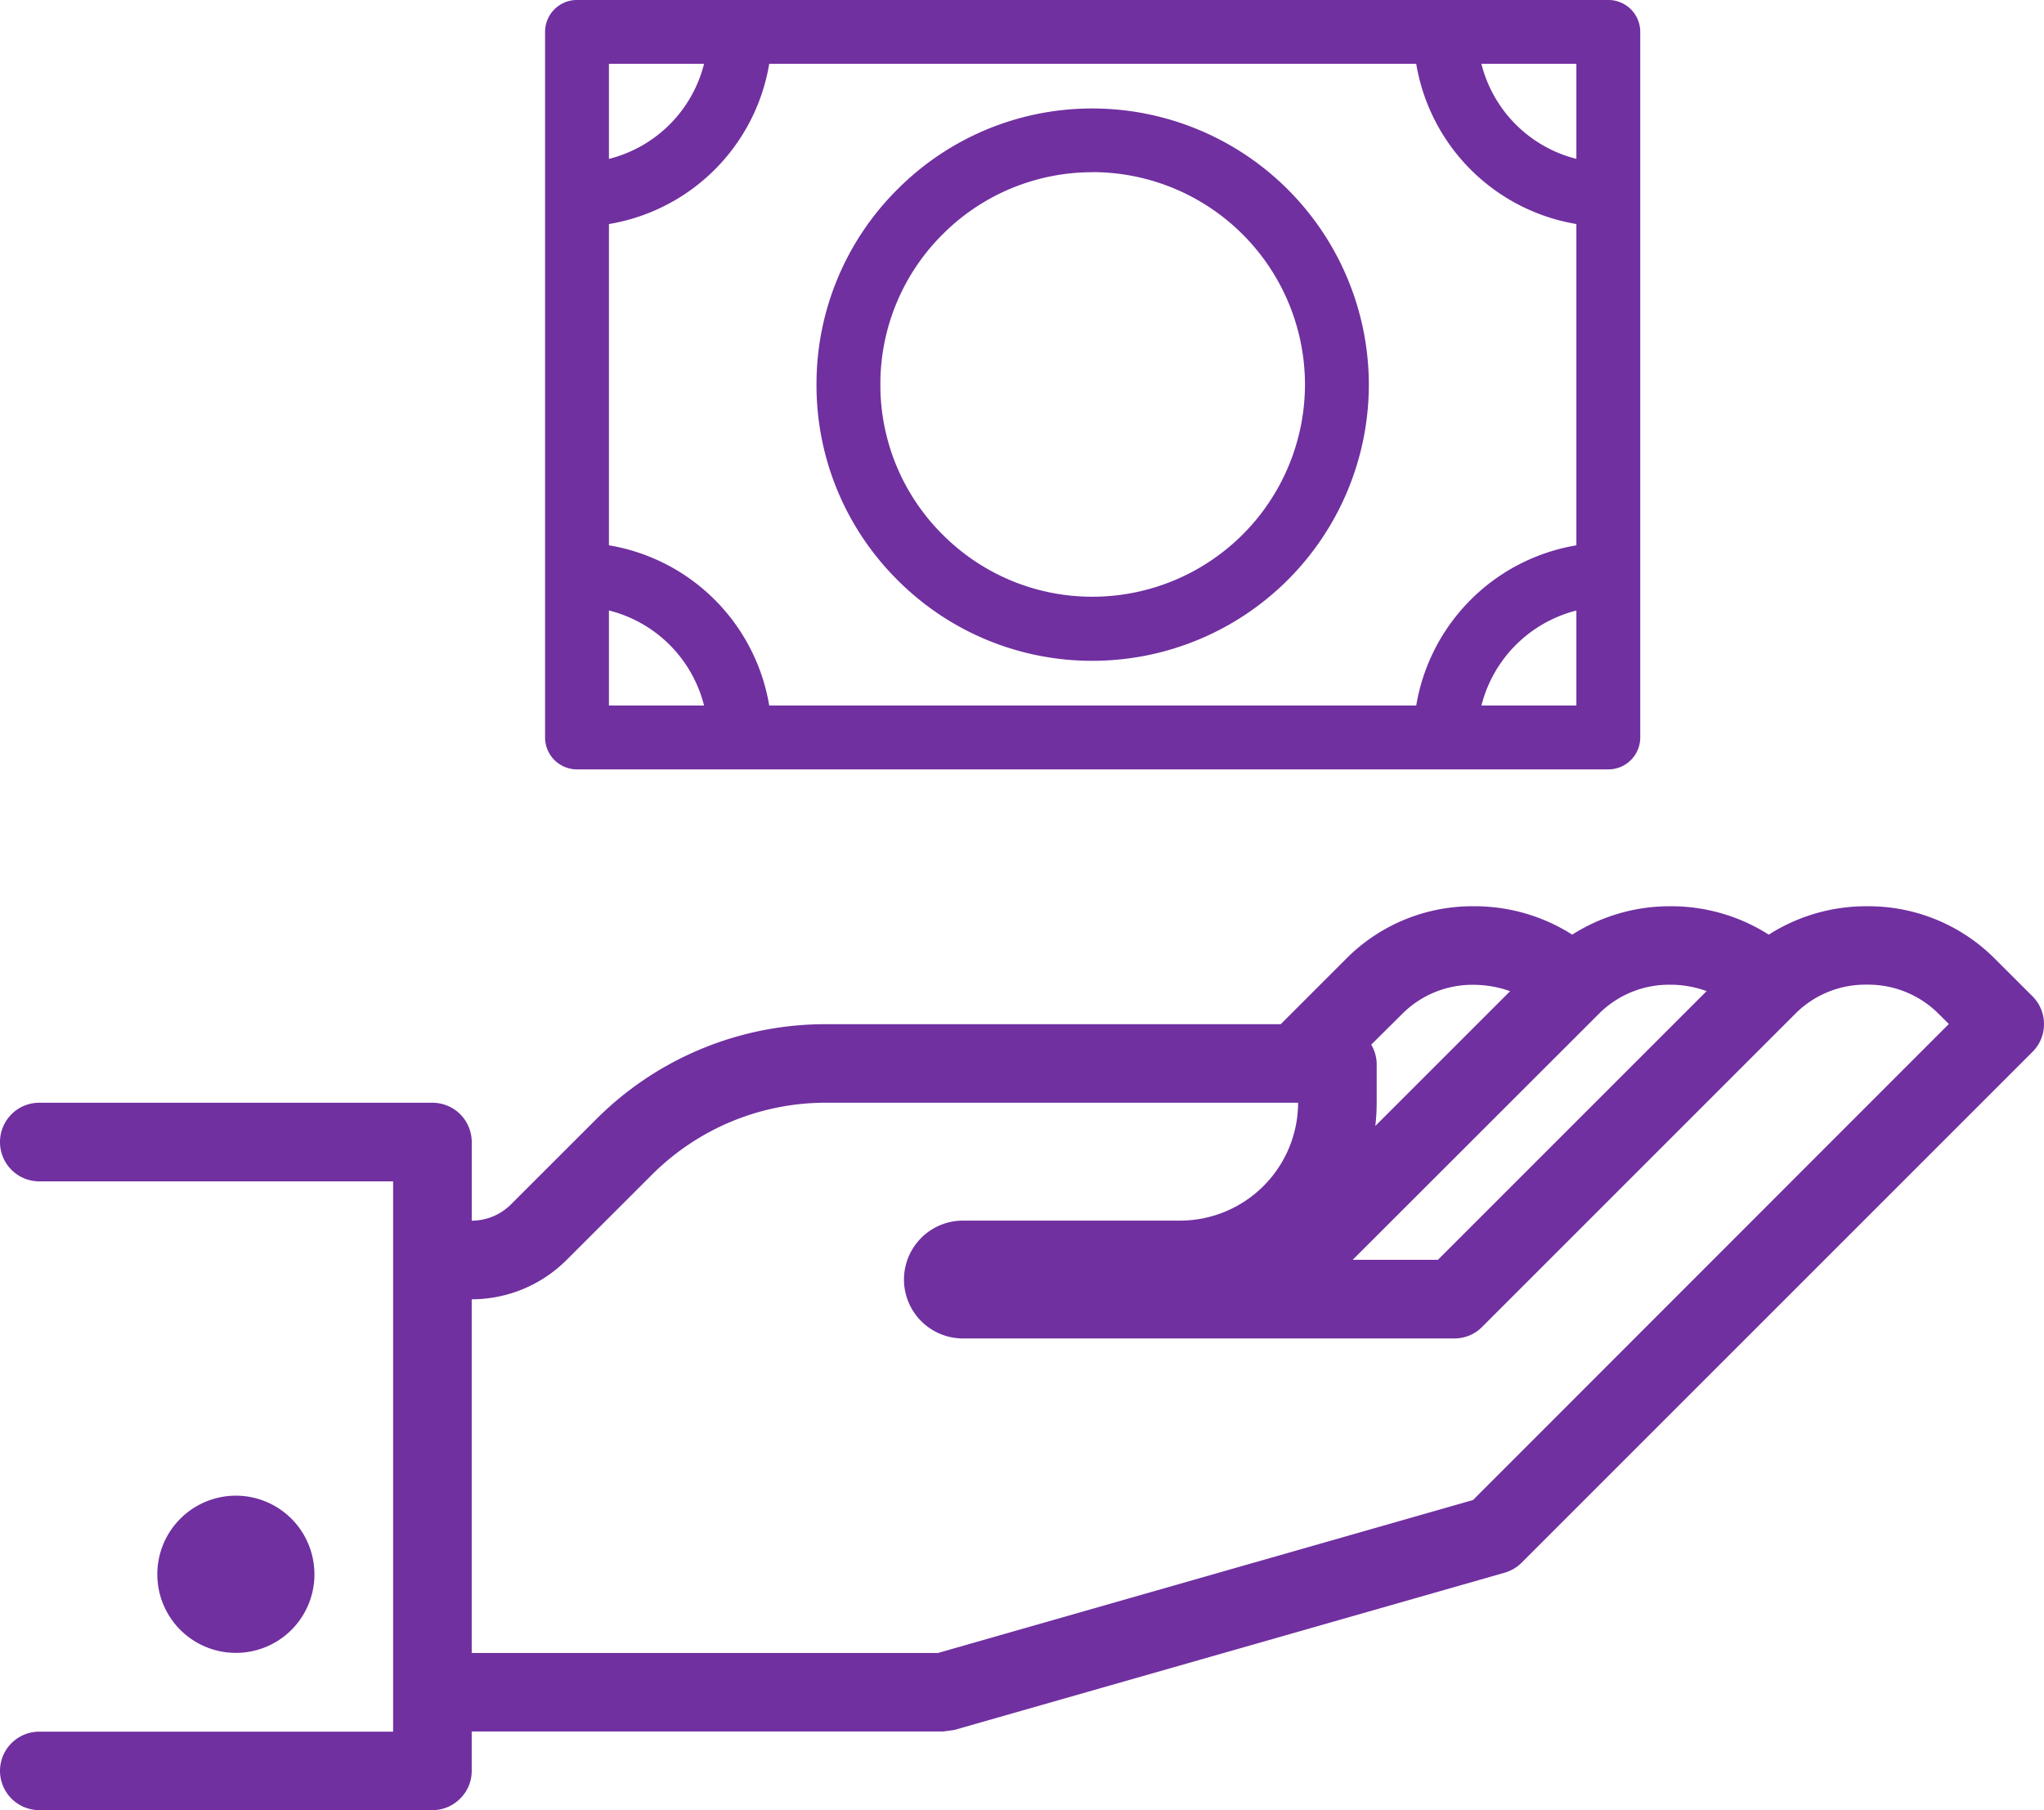
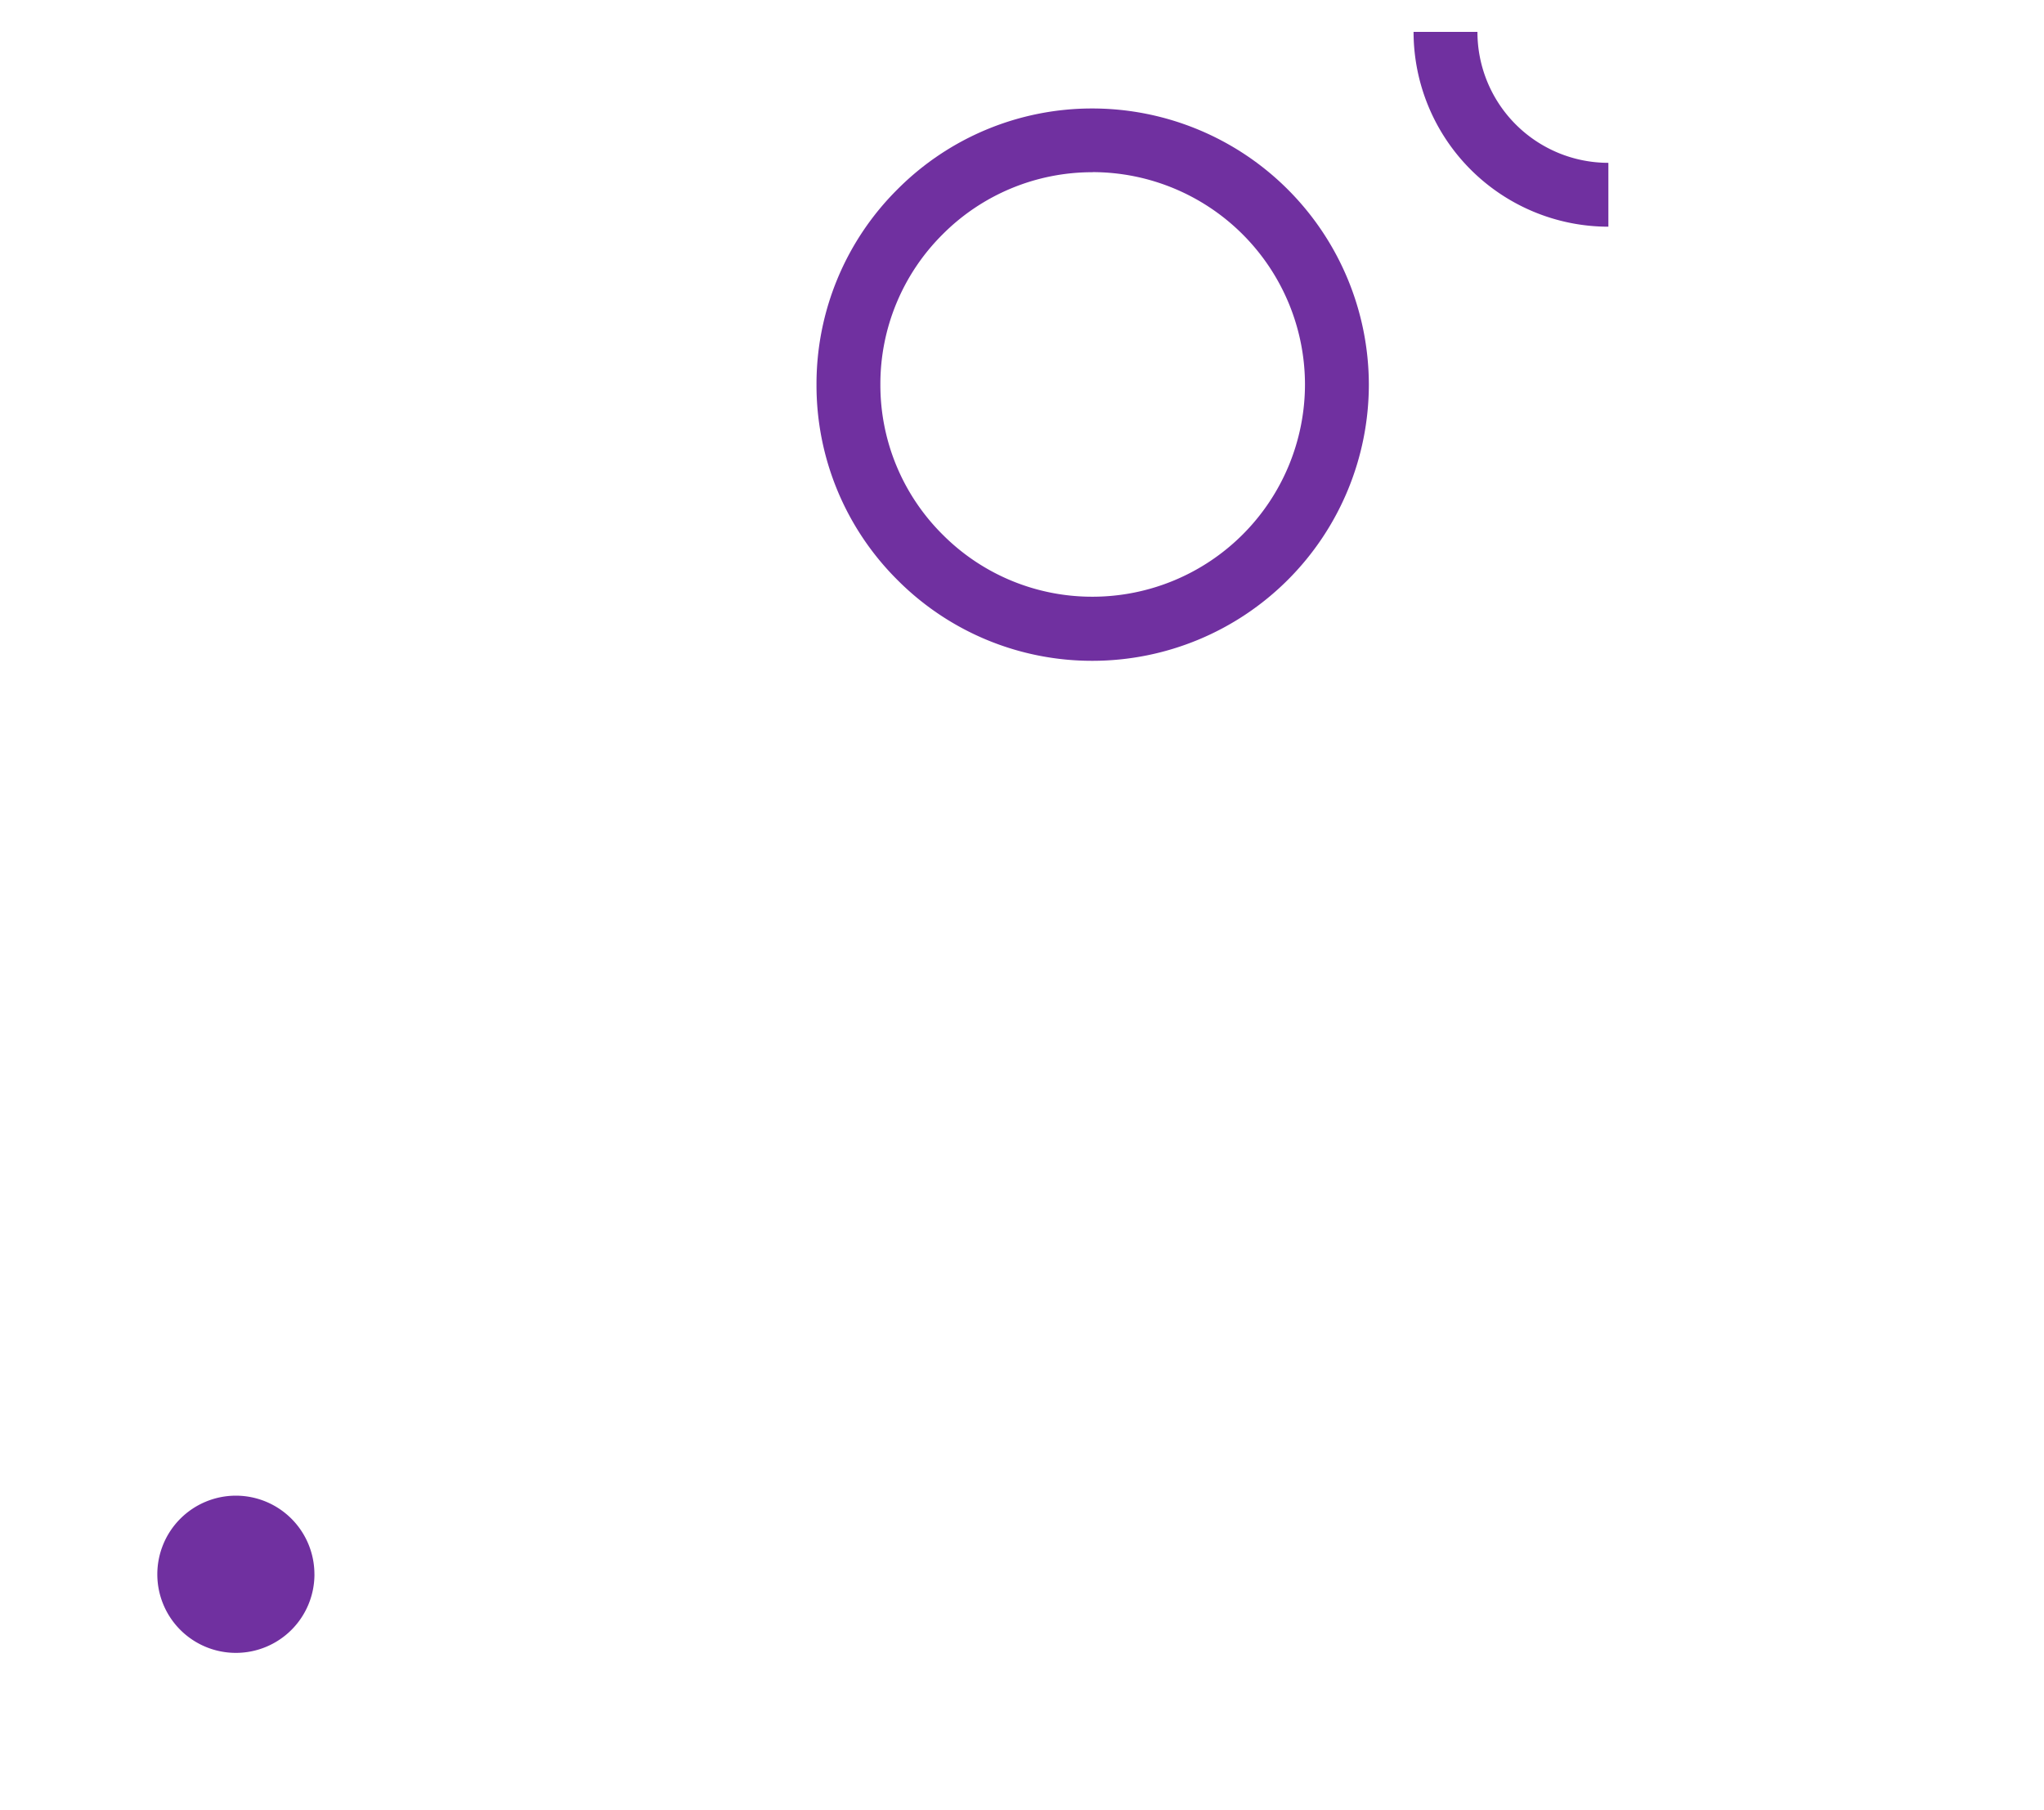
<svg xmlns="http://www.w3.org/2000/svg" width="64.001" height="56.687" viewBox="0 0 64.001 56.687">
  <g id="Group_2025" data-name="Group 2025" transform="translate(-952.124 837.999)">
    <g id="Group_10" data-name="Group 10">
      <path id="Path_9" data-name="Path 9" d="M961.969-788.7a2.461,2.461,0,0,0-2.459-2.463h0a2.462,2.462,0,0,0-2.46,2.464,2.459,2.459,0,0,0,2.459,2.459h0a2.459,2.459,0,0,0,2.461-2.457Z" fill="#7030a0" />
-       <path id="Path_10" data-name="Path 10" d="M1015.765-806.8l-1.232-1.23a5.582,5.582,0,0,0-3.949-1.59,5.664,5.664,0,0,0-3.077.889,5.682,5.682,0,0,0-3.077-.889,5.673,5.673,0,0,0-3.077.889,5.682,5.682,0,0,0-3.077-.889,5.562,5.562,0,0,0-3.95,1.593l-2.1,2.1H977.967a10.146,10.146,0,0,0-7.171,2.972l-2.672,2.67a1.74,1.74,0,0,1-1.229.511v-2.462a1.243,1.243,0,0,0-.362-.873,1.237,1.237,0,0,0-.87-.358H953.357a1.229,1.229,0,0,0-1.233,1.223v.009a1.23,1.23,0,0,0,1.23,1.23h11.079v17.232H953.356a1.229,1.229,0,0,0-1.232,1.226v0a1.232,1.232,0,0,0,1.232,1.232h12.306a1.216,1.216,0,0,0,.87-.362,1.214,1.214,0,0,0,.362-.87v-1.232h14.768l.339-.046,17.23-4.924a1.244,1.244,0,0,0,.534-.311l16-16a1.222,1.222,0,0,0,.36-.87A1.227,1.227,0,0,0,1015.765-806.8Zm-19.694.51a3.1,3.1,0,0,1,2.2-.87,3.391,3.391,0,0,1,1.137.2l-4.221,4.22a6.122,6.122,0,0,0,.043-.729V-804.7a1.216,1.216,0,0,0-.171-.586Zm6.155,0a3.1,3.1,0,0,1,2.2-.873,3.33,3.33,0,0,1,1.136.2l-8.414,8.414h-2.669Zm-3.979,15.263-16.759,4.791H966.894v-11.076a4.208,4.208,0,0,0,2.971-1.232l2.675-2.672a7.7,7.7,0,0,1,5.43-2.252h14.8a3.7,3.7,0,0,1-3.694,3.692h-6.8a1.847,1.847,0,0,0-1.847,1.845h0a1.847,1.847,0,0,0,1.847,1.845H997.66a1.212,1.212,0,0,0,.869-.359l9.847-9.847a3.1,3.1,0,0,1,2.2-.873,3.121,3.121,0,0,1,2.209.873l.36.359Z" fill="#7030a0" />
    </g>
    <g id="Group_12" data-name="Group 12">
      <g id="Group_11" data-name="Group 11">
-         <path id="Path_9682" data-name="Path 9682" d="M1002.483-813.906H970.191a1,1,0,0,1-1-1V-837a1,1,0,0,1,1-1h32.292a1,1,0,0,1,1,1v22.093A1,1,0,0,1,1002.483-813.906Zm-31.292-2h30.292V-836H971.191Z" fill="#7030a0" />
        <path id="Path_9683" data-name="Path 9683" d="M986.338-817.306a8.592,8.592,0,0,1-6.113-2.531,8.594,8.594,0,0,1-2.535-6.115,8.594,8.594,0,0,1,2.534-6.117,8.592,8.592,0,0,1,6.115-2.533h0a8.661,8.661,0,0,1,8.646,8.648h0a8.658,8.658,0,0,1-8.646,8.648Zm0-15.3a6.608,6.608,0,0,0-4.7,1.947,6.606,6.606,0,0,0-1.948,4.7,6.6,6.6,0,0,0,1.949,4.7,6.6,6.6,0,0,0,4.7,1.946h0a6.655,6.655,0,0,0,6.646-6.648,6.658,6.658,0,0,0-6.646-6.648Z" fill="#7030a0" />
-         <path id="Path_9684" data-name="Path 9684" d="M998.385-814.906h-2a6.107,6.107,0,0,1,6.1-6.1v2A4.106,4.106,0,0,0,998.385-814.906Z" fill="#7030a0" />
-         <path id="Path_9685" data-name="Path 9685" d="M976.293-814.906h-2a4.1,4.1,0,0,0-4.1-4.1v-2A6.107,6.107,0,0,1,976.293-814.906Z" fill="#7030a0" />
        <path id="Path_9686" data-name="Path 9686" d="M1002.485-830.9a6.106,6.106,0,0,1-6.1-6.1h2a4.1,4.1,0,0,0,4.1,4.1Z" fill="#7030a0" />
-         <path id="Path_9687" data-name="Path 9687" d="M970.193-830.9v-2a4.1,4.1,0,0,0,4.1-4.1h2A6.106,6.106,0,0,1,970.193-830.9Z" fill="#7030a0" />
      </g>
    </g>
  </g>
</svg>